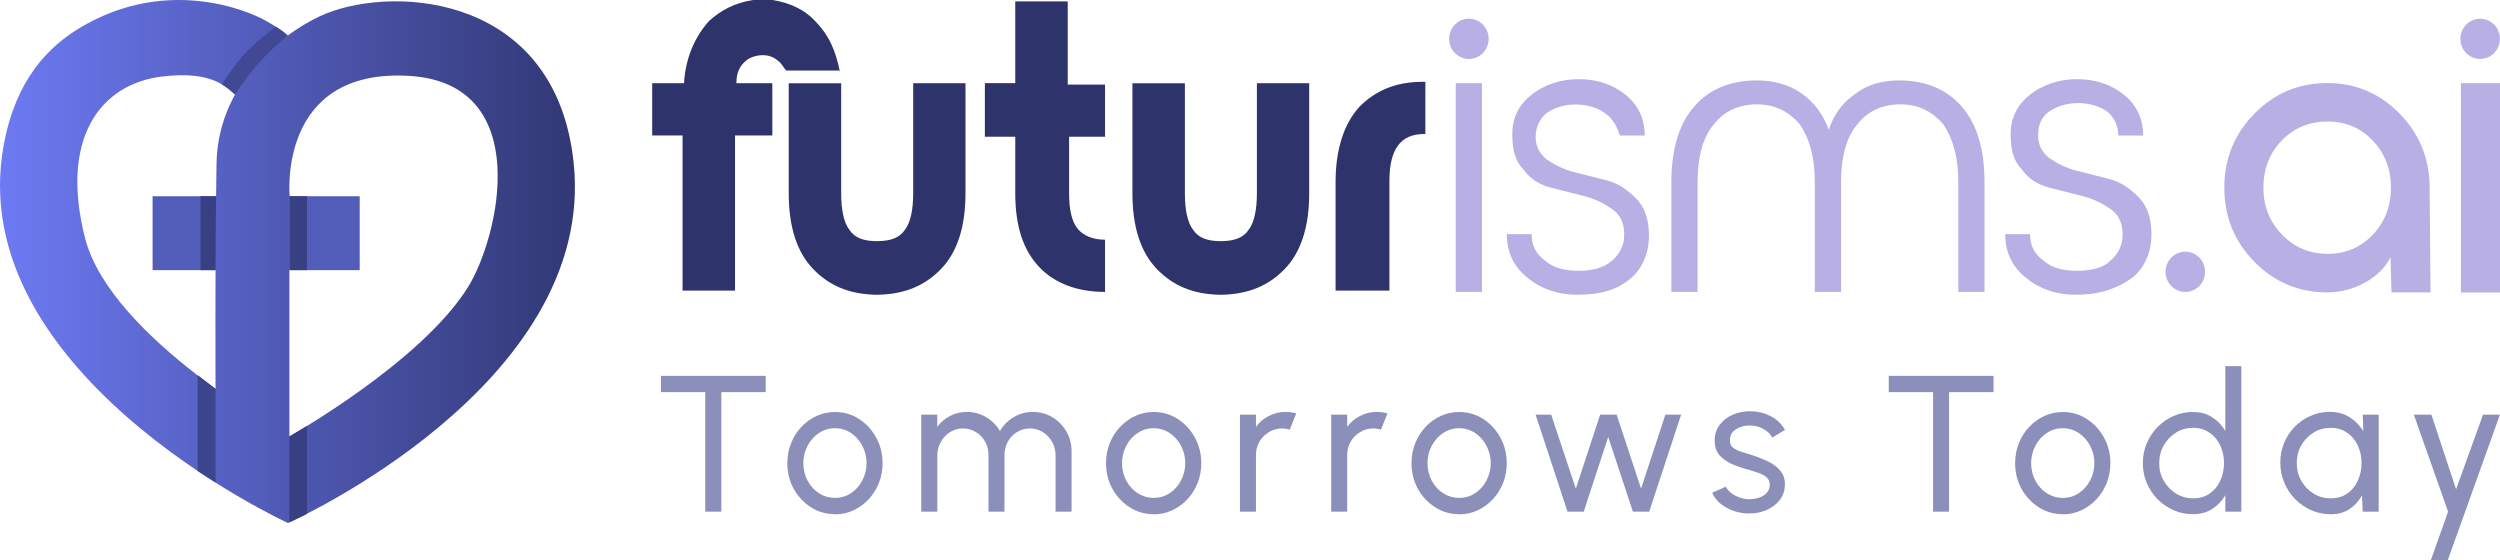
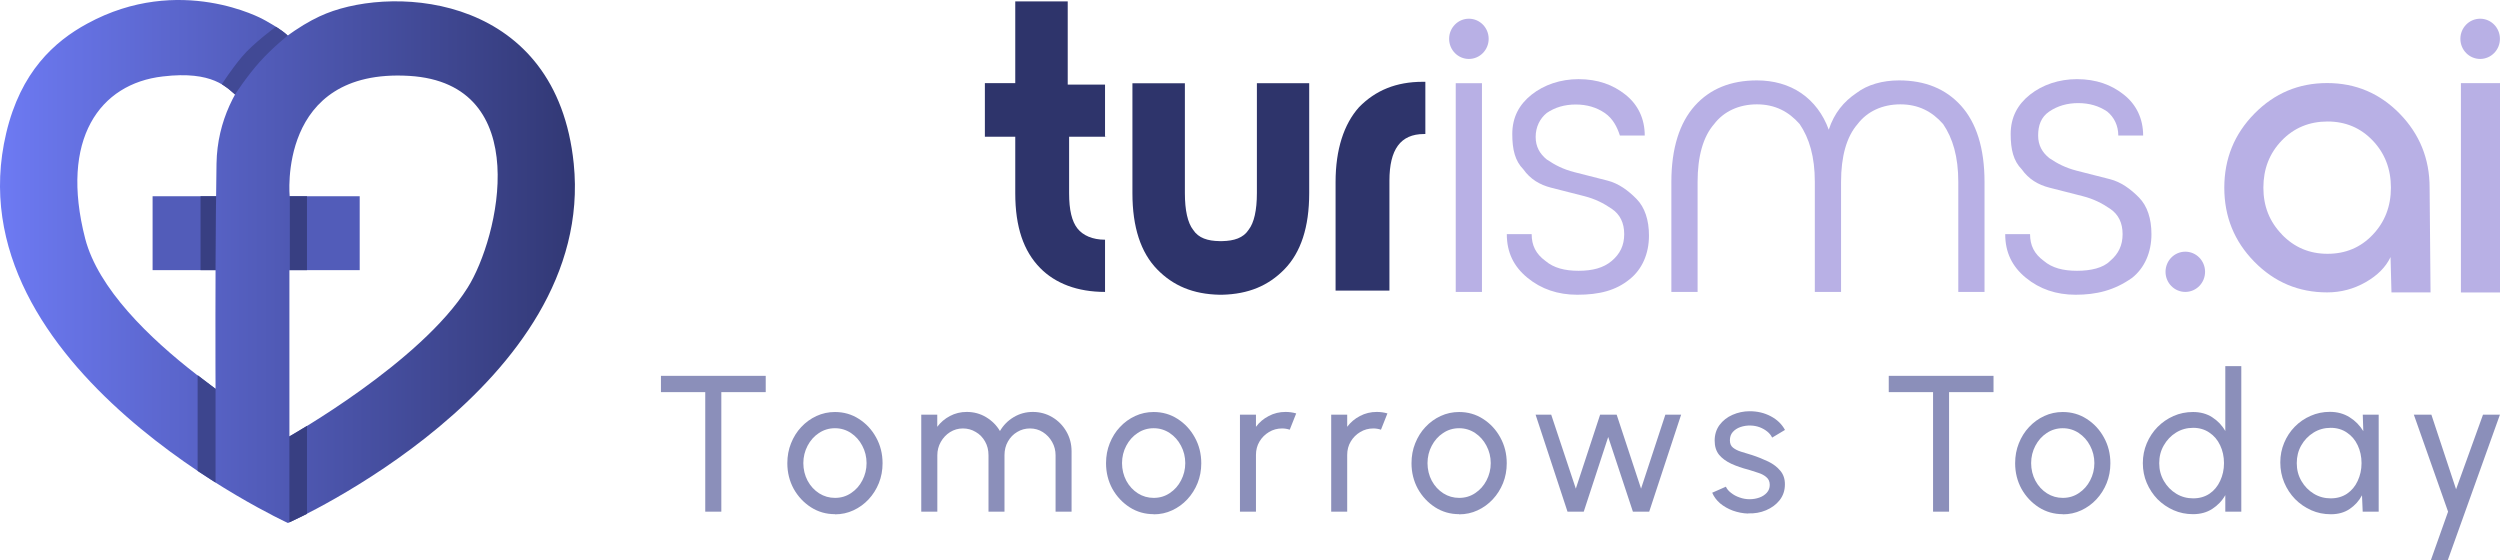
<svg xmlns="http://www.w3.org/2000/svg" width="299" height="67" viewBox="0 0 299 67" fill="none">
  <path d="M43.02 23.471H18.25V32.309H43.02V23.471Z" fill="#525CB9" />
  <path d="M36.716 23.471H34.613V32.309H36.716V23.471Z" fill="#383F82" />
  <path d="M26.088 23.471H23.985V32.309H26.088V23.471Z" fill="#383F82" />
  <path d="M68.619 19.57C66.578 -0.488 47.517 -1.8 39.007 1.618C34.925 3.241 26.068 9.248 25.895 19.57C25.653 34.449 25.826 56.544 25.826 56.544L34.613 62.379V32.309H34.648V23.54C34.648 23.54 33.091 8.143 48.935 9.075C63.984 9.973 59.694 28.442 55.923 34.415C50.319 43.356 34.613 52.194 34.613 52.194C34.613 52.194 13.303 40.491 10.19 28.546C7.111 16.601 11.954 10.007 19.461 9.144C25.48 8.419 27.141 10.525 28.11 11.284C28.663 11.733 30.531 9.524 31.361 8.384C31.915 7.625 35.097 4.967 34.406 4.242C33.506 3.379 31.465 2.308 31.465 2.308C31.465 2.308 21.502 -3.215 10.432 2.826C6.488 4.967 2.475 8.592 0.745 15.911C-5.931 44.047 34.44 62.551 34.44 62.551C34.44 62.551 71.318 46.153 68.619 19.57Z" fill="url(#paint0_linear_886_752)" />
  <path d="M31.048 7.419C32.591 5.7 34.418 4.249 34.418 4.249L34.111 3.99L33.788 3.737L33.002 3.199C33.002 3.199 30.286 5.173 28.918 6.814C27.551 8.455 26.535 10.076 26.535 10.076L27.336 10.633L28.108 11.303C28.108 11.303 29.504 9.139 31.048 7.419Z" fill="#414995" />
  <path d="M23.637 44.867L25.782 46.505V57.719L23.637 56.325V44.867Z" fill="#3D458E" />
  <path d="M34.613 52.195L36.716 50.942V61.463L34.613 62.467V52.195Z" fill="#383F82" />
  <g clip-path="url(#clip0_886_752)">
    <path d="M132.327 16.357H127.865V23.107C127.865 25.13 128.197 26.478 128.859 27.32C129.521 28.163 130.671 28.669 132.162 28.669V34.914C128.859 34.914 126.218 33.903 124.397 32.049C122.419 30.026 121.425 27.161 121.425 23.107V16.357H117.791V9.943H121.425V0.168H127.7V10.121H132.162V16.366H132.327V16.357Z" fill="#2E346B" />
    <path d="M159.735 34.914V21.759C159.735 17.883 160.729 14.84 162.541 12.818C164.52 10.795 167.004 9.784 170.141 9.784H170.472V16.029H170.306C167.5 16.029 166.176 17.883 166.176 21.6V34.755H159.735V34.923V34.914Z" fill="#2E346B" />
-     <path d="M100.458 8.604C99.961 6.076 99.133 4.223 97.652 2.696C96.327 1.18 94.514 0.337 92.371 0H90.062C87.918 0.337 86.262 1.18 84.781 2.528C83.134 4.382 81.975 6.91 81.809 9.953H78V16.198H81.634V34.755H87.909V16.198H92.371V9.953H88.074C88.074 8.773 88.406 7.93 89.234 7.256C89.73 6.751 91.708 6.076 93.033 7.256C93.53 7.593 93.696 8.099 94.027 8.436H100.467V8.604H100.458Z" fill="#2E346B" />
    <path d="M174.106 34.914V9.953H177.243V34.914H174.106ZM178.044 4.644C178.044 5.974 176.986 7.05 175.679 7.05C174.373 7.05 173.315 5.974 173.315 4.644C173.315 3.315 174.373 2.238 175.679 2.238C176.986 2.238 178.044 3.315 178.044 4.644ZM263.726 32.508C263.726 33.837 262.668 34.914 261.362 34.914C260.055 34.914 258.997 33.837 258.997 32.508C258.997 31.178 260.055 30.101 261.362 30.101C262.668 30.101 263.726 31.178 263.726 32.508Z" fill="#B8B0E5" />
    <path d="M188.634 35.251C186.324 35.251 184.337 34.577 182.69 33.228C181.043 31.88 180.215 30.195 180.215 28.004H183.187C183.187 29.352 183.684 30.363 184.834 31.206C185.828 32.049 187.143 32.386 188.799 32.386C190.455 32.386 191.771 32.049 192.765 31.206C193.758 30.363 194.255 29.352 194.255 28.004C194.255 26.656 193.758 25.645 192.765 24.971C191.771 24.297 190.786 23.791 189.462 23.454C188.137 23.117 186.821 22.78 185.496 22.443C184.171 22.106 183.021 21.431 182.193 20.252C181.2 19.241 180.869 17.892 180.869 16.038C180.869 14.016 181.697 12.499 183.178 11.32C184.668 10.14 186.646 9.466 188.79 9.466C191.099 9.466 192.921 10.14 194.402 11.32C195.893 12.499 196.711 14.185 196.711 16.207H193.74C193.409 15.196 192.912 14.185 191.927 13.511C190.934 12.836 189.784 12.499 188.459 12.499C187.134 12.499 185.984 12.836 184.99 13.511C184.162 14.185 183.665 15.196 183.665 16.375C183.665 17.555 184.162 18.398 184.99 19.072C185.984 19.746 186.968 20.252 188.293 20.589C189.618 20.926 190.934 21.263 192.259 21.6C193.583 21.937 194.733 22.78 195.727 23.791C196.721 24.802 197.217 26.319 197.217 28.173C197.217 30.363 196.389 32.217 194.908 33.397C193.261 34.745 191.274 35.251 188.634 35.251Z" fill="#B8B0E5" />
    <path d="M227.109 9.615C230.246 9.615 232.721 10.627 234.543 12.649C236.364 14.671 237.349 17.705 237.349 21.759V34.914H234.212V21.759C234.212 18.726 233.549 16.535 232.399 14.84C231.074 13.323 229.427 12.48 227.284 12.48C225.14 12.48 223.318 13.323 222.168 14.84C220.844 16.357 220.19 18.716 220.19 21.759V34.914H217.053V21.759C217.053 18.726 216.391 16.535 215.241 14.84C213.916 13.323 212.269 12.48 210.125 12.48C207.982 12.48 206.16 13.323 205.01 14.84C203.685 16.357 203.032 18.716 203.032 21.759V34.914H199.895V21.759C199.895 17.714 200.888 14.671 202.701 12.649C204.513 10.627 206.997 9.615 210.134 9.615C212.112 9.615 213.934 10.121 215.415 11.132C216.897 12.143 218.056 13.66 218.718 15.514C219.381 13.492 220.531 12.143 222.021 11.132C223.346 10.121 225.159 9.615 227.137 9.615H227.109Z" fill="#B8B0E5" />
    <path d="M248.242 35.251C245.933 35.251 243.945 34.577 242.299 33.228C240.652 31.88 239.824 30.195 239.824 28.004H242.795C242.795 29.352 243.292 30.363 244.442 31.206C245.436 32.049 246.752 32.386 248.408 32.386C250.064 32.386 251.545 32.049 252.373 31.206C253.367 30.363 253.863 29.352 253.863 28.004C253.863 26.656 253.367 25.645 252.373 24.971C251.379 24.297 250.395 23.791 249.07 23.454C247.745 23.117 246.43 22.78 245.105 22.443C243.78 22.106 242.63 21.431 241.802 20.252C240.808 19.241 240.477 17.892 240.477 16.038C240.477 14.016 241.305 12.499 242.786 11.32C244.277 10.14 246.255 9.466 248.398 9.466C250.708 9.466 252.529 10.14 254.011 11.32C255.501 12.499 256.32 14.185 256.32 16.207H253.348C253.348 15.027 252.851 14.016 252.023 13.342C251.03 12.668 249.88 12.331 248.555 12.331C247.23 12.331 246.08 12.668 245.086 13.342C244.093 14.016 243.761 15.027 243.761 16.207C243.761 17.387 244.258 18.229 245.086 18.904C246.08 19.578 247.064 20.083 248.389 20.42C249.714 20.757 251.03 21.094 252.355 21.431C253.679 21.768 254.829 22.611 255.823 23.622C256.817 24.634 257.313 26.15 257.313 28.004C257.313 30.195 256.485 32.049 255.004 33.228C252.861 34.745 250.708 35.251 248.233 35.251H248.242Z" fill="#B8B0E5" />
    <path d="M91.58 44.951V46.898H86.271V61.195H84.348V46.898H79.049V44.951H91.58Z" fill="#8B8FBA" />
    <path d="M99.86 59.547C100.578 59.547 101.212 59.36 101.783 58.976C102.362 58.592 102.813 58.087 103.135 57.459C103.467 56.823 103.641 56.139 103.641 55.39C103.641 54.641 103.467 53.939 103.126 53.302C102.795 52.666 102.335 52.16 101.774 51.786C101.203 51.411 100.568 51.215 99.86 51.215C99.152 51.215 98.508 51.411 97.937 51.795C97.367 52.169 96.916 52.684 96.585 53.312C96.254 53.948 96.079 54.641 96.079 55.39C96.079 56.139 96.254 56.87 96.594 57.506C96.934 58.133 97.394 58.63 97.974 59.004C98.554 59.369 99.179 59.547 99.869 59.547H99.86ZM99.86 61.495C98.811 61.495 97.854 61.223 96.99 60.671C96.134 60.118 95.444 59.388 94.929 58.471C94.423 57.544 94.165 56.514 94.165 55.4C94.165 54.548 94.312 53.752 94.607 53.022C94.901 52.282 95.306 51.626 95.83 51.074C96.355 50.512 96.962 50.072 97.652 49.754C98.342 49.435 99.078 49.276 99.86 49.276C100.909 49.276 101.866 49.548 102.721 50.1C103.586 50.653 104.276 51.392 104.782 52.319C105.297 53.246 105.555 54.276 105.555 55.409C105.555 56.252 105.408 57.038 105.113 57.778C104.819 58.508 104.405 59.163 103.881 59.725C103.365 60.278 102.758 60.718 102.068 61.036C101.387 61.354 100.651 61.514 99.86 61.514V61.495Z" fill="#8B8FBA" />
    <path d="M110.183 61.195V49.594H112.096V51.046C112.501 50.503 113.007 50.072 113.614 49.754C114.231 49.426 114.902 49.267 115.62 49.267C116.466 49.267 117.239 49.473 117.938 49.894C118.638 50.316 119.19 50.868 119.595 51.551C119.999 50.858 120.542 50.306 121.232 49.894C121.931 49.473 122.695 49.267 123.532 49.267C124.369 49.267 125.17 49.482 125.869 49.904C126.568 50.325 127.12 50.887 127.534 51.598C127.948 52.31 128.16 53.106 128.16 53.976V61.195H126.246V54.444C126.246 53.873 126.108 53.34 125.832 52.853C125.556 52.366 125.188 51.973 124.728 51.682C124.268 51.392 123.753 51.242 123.192 51.242C122.631 51.242 122.115 51.383 121.655 51.664C121.195 51.935 120.827 52.31 120.551 52.797C120.275 53.274 120.137 53.827 120.137 54.444V61.195H118.224V54.444C118.224 53.827 118.086 53.274 117.81 52.797C117.534 52.31 117.166 51.926 116.696 51.664C116.236 51.383 115.721 51.242 115.16 51.242C114.599 51.242 114.093 51.392 113.624 51.682C113.164 51.973 112.795 52.366 112.519 52.853C112.243 53.34 112.105 53.873 112.105 54.444V61.195H110.192H110.183Z" fill="#8B8FBA" />
    <path d="M137.977 59.547C138.694 59.547 139.329 59.36 139.9 58.976C140.479 58.592 140.93 58.087 141.252 57.459C141.583 56.823 141.758 56.139 141.758 55.39C141.758 54.641 141.583 53.939 141.243 53.302C140.912 52.666 140.452 52.16 139.89 51.786C139.32 51.411 138.685 51.215 137.977 51.215C137.268 51.215 136.624 51.411 136.054 51.795C135.483 52.169 135.033 52.684 134.701 53.312C134.37 53.939 134.195 54.641 134.195 55.39C134.195 56.139 134.37 56.87 134.711 57.506C135.051 58.133 135.511 58.63 136.091 59.004C136.67 59.369 137.296 59.547 137.986 59.547H137.977ZM137.977 61.495C136.928 61.495 135.971 61.223 135.106 60.671C134.251 60.118 133.561 59.388 133.045 58.471C132.539 57.544 132.282 56.514 132.282 55.4C132.282 54.548 132.429 53.752 132.723 53.022C133.018 52.282 133.423 51.626 133.947 51.074C134.471 50.512 135.079 50.072 135.769 49.754C136.459 49.435 137.195 49.276 137.977 49.276C139.026 49.276 139.982 49.548 140.838 50.1C141.703 50.653 142.393 51.392 142.899 52.319C143.414 53.246 143.672 54.276 143.672 55.409C143.672 56.252 143.524 57.038 143.23 57.778C142.936 58.508 142.522 59.163 141.997 59.725C141.482 60.278 140.875 60.718 140.185 61.036C139.504 61.354 138.768 61.514 137.977 61.514V61.495Z" fill="#8B8FBA" />
    <path d="M148.299 61.195V49.594H150.213V51.046C150.618 50.503 151.124 50.072 151.74 49.754C152.357 49.426 153.028 49.267 153.746 49.267C154.187 49.267 154.611 49.323 155.025 49.445L154.252 51.392C153.939 51.289 153.635 51.242 153.341 51.242C152.771 51.242 152.246 51.383 151.768 51.673C151.299 51.954 150.921 52.328 150.636 52.806C150.351 53.283 150.213 53.817 150.213 54.407V61.195H148.299Z" fill="#8B8FBA" />
    <path d="M159.211 61.195V49.594H161.125V51.046C161.529 50.503 162.035 50.072 162.652 49.754C163.268 49.426 163.94 49.267 164.658 49.267C165.099 49.267 165.522 49.323 165.936 49.445L165.164 51.392C164.851 51.289 164.547 51.242 164.253 51.242C163.682 51.242 163.158 51.383 162.679 51.673C162.21 51.954 161.833 52.328 161.548 52.806C161.263 53.283 161.125 53.817 161.125 54.407V61.195H159.211Z" fill="#8B8FBA" />
    <path d="M174.511 59.547C175.229 59.547 175.863 59.36 176.434 58.976C177.013 58.592 177.464 58.087 177.786 57.459C178.117 56.823 178.292 56.139 178.292 55.39C178.292 54.641 178.117 53.939 177.777 53.302C177.446 52.666 176.986 52.16 176.425 51.786C175.854 51.411 175.219 51.215 174.511 51.215C173.802 51.215 173.158 51.411 172.588 51.795C172.018 52.169 171.567 52.684 171.236 53.312C170.904 53.939 170.73 54.641 170.73 55.39C170.73 56.139 170.904 56.87 171.245 57.506C171.585 58.133 172.045 58.63 172.625 59.004C173.204 59.369 173.83 59.547 174.52 59.547H174.511ZM174.511 61.495C173.462 61.495 172.505 61.223 171.64 60.671C170.785 60.118 170.095 59.388 169.58 58.471C169.074 57.544 168.816 56.514 168.816 55.4C168.816 54.548 168.963 53.752 169.258 53.022C169.552 52.282 169.957 51.626 170.481 51.074C171.006 50.512 171.613 50.072 172.303 49.754C172.993 49.435 173.729 49.276 174.511 49.276C175.56 49.276 176.517 49.548 177.372 50.1C178.237 50.653 178.927 51.392 179.433 52.319C179.948 53.246 180.206 54.276 180.206 55.409C180.206 56.252 180.059 57.038 179.764 57.778C179.47 58.508 179.056 59.163 178.531 59.725C178.016 60.278 177.409 60.718 176.719 61.036C176.038 61.354 175.302 61.514 174.511 61.514V61.495Z" fill="#8B8FBA" />
    <path d="M189.416 61.195H187.474L183.656 49.595H185.524L188.468 58.443L191.375 49.595H193.353L196.27 58.443L199.177 49.595H201.063L197.245 61.195H195.295L192.341 52.263L189.416 61.195Z" fill="#8B8FBA" />
    <path d="M209.058 61.42C208.441 61.401 207.843 61.279 207.255 61.073C206.675 60.858 206.169 60.568 205.727 60.203C205.295 59.828 204.982 59.407 204.78 58.929L206.417 58.208C206.528 58.471 206.739 58.723 207.034 58.948C207.328 59.182 207.669 59.369 208.064 59.5C208.451 59.641 208.846 59.706 209.242 59.706C209.656 59.706 210.052 59.641 210.42 59.51C210.788 59.379 211.082 59.182 211.312 58.929C211.551 58.667 211.662 58.349 211.662 57.993C211.662 57.609 211.533 57.3 211.275 57.085C211.027 56.86 210.705 56.682 210.318 56.56C209.941 56.429 209.555 56.308 209.159 56.186C208.377 55.989 207.678 55.746 207.061 55.465C206.445 55.175 205.957 54.819 205.599 54.388C205.249 53.948 205.074 53.386 205.074 52.703C205.074 51.982 205.267 51.364 205.654 50.831C206.049 50.306 206.565 49.894 207.209 49.613C207.853 49.332 208.533 49.183 209.26 49.183C210.18 49.183 211.018 49.379 211.781 49.782C212.545 50.184 213.106 50.727 213.483 51.42L211.947 52.338C211.818 52.057 211.616 51.814 211.358 51.608C211.091 51.392 210.788 51.224 210.447 51.093C210.107 50.971 209.757 50.905 209.398 50.896C208.957 50.877 208.543 50.943 208.156 51.074C207.779 51.205 207.466 51.411 207.236 51.673C207.006 51.935 206.896 52.263 206.896 52.656C206.896 53.049 207.015 53.34 207.264 53.536C207.512 53.733 207.834 53.901 208.23 54.023C208.635 54.136 209.067 54.276 209.546 54.426C210.236 54.651 210.88 54.913 211.487 55.203C212.085 55.493 212.572 55.868 212.931 56.308C213.299 56.748 213.483 57.291 213.474 57.946C213.474 58.658 213.262 59.285 212.848 59.819C212.434 60.343 211.882 60.746 211.22 61.026C210.558 61.307 209.849 61.429 209.086 61.401L209.058 61.42Z" fill="#8B8FBA" />
    <path d="M238.425 44.951V46.898H233.108V61.195H231.194V46.898H225.895V44.951H238.425Z" fill="#8B8FBA" />
    <path d="M246.706 59.547C247.423 59.547 248.058 59.36 248.629 58.976C249.208 58.592 249.659 58.087 249.981 57.459C250.312 56.823 250.487 56.139 250.487 55.39C250.487 54.641 250.312 53.939 249.972 53.302C249.641 52.666 249.181 52.16 248.619 51.786C248.049 51.411 247.414 51.215 246.706 51.215C245.997 51.215 245.353 51.411 244.783 51.795C244.212 52.169 243.762 52.684 243.43 53.312C243.099 53.939 242.924 54.641 242.924 55.39C242.924 56.139 243.099 56.87 243.44 57.506C243.78 58.133 244.24 58.63 244.82 59.004C245.399 59.369 246.025 59.547 246.715 59.547H246.706ZM246.706 61.495C245.657 61.495 244.7 61.223 243.835 60.671C242.98 60.118 242.29 59.388 241.774 58.471C241.268 57.544 241.011 56.514 241.011 55.4C241.011 54.548 241.158 53.752 241.452 53.022C241.747 52.282 242.152 51.626 242.676 51.074C243.2 50.512 243.808 50.072 244.498 49.754C245.188 49.435 245.924 49.276 246.706 49.276C247.755 49.276 248.711 49.548 249.567 50.1C250.432 50.653 251.122 51.392 251.628 52.319C252.143 53.246 252.401 54.276 252.401 55.409C252.401 56.252 252.253 57.038 251.959 57.778C251.665 58.508 251.251 59.163 250.726 59.725C250.211 60.278 249.604 60.718 248.914 61.036C248.233 61.354 247.497 61.514 246.706 61.514V61.495Z" fill="#8B8FBA" />
    <path d="M262.3 59.603C263.055 59.603 263.699 59.416 264.251 59.051C264.803 58.677 265.235 58.162 265.529 57.516C265.833 56.87 265.99 56.167 265.99 55.39C265.99 54.613 265.833 53.892 265.529 53.256C265.226 52.609 264.793 52.104 264.241 51.739C263.699 51.364 263.045 51.168 262.3 51.168C261.555 51.168 260.865 51.355 260.249 51.739C259.641 52.113 259.154 52.628 258.786 53.274C258.418 53.911 258.243 54.613 258.243 55.4C258.243 56.186 258.427 56.888 258.804 57.534C259.172 58.171 259.669 58.677 260.285 59.051C260.902 59.426 261.573 59.603 262.3 59.603ZM266.146 43.79H268.06V61.195H266.146V59.22C265.759 59.903 265.235 60.446 264.582 60.867C263.929 61.289 263.165 61.495 262.282 61.495C261.454 61.495 260.681 61.336 259.954 61.017C259.236 60.699 258.592 60.259 258.04 59.706C257.498 59.145 257.065 58.489 256.752 57.759C256.44 57.029 256.283 56.233 256.283 55.39C256.283 54.548 256.44 53.761 256.752 53.022C257.065 52.282 257.498 51.626 258.04 51.074C258.592 50.512 259.236 50.072 259.954 49.754C260.672 49.435 261.454 49.276 262.282 49.276C263.165 49.276 263.929 49.482 264.582 49.904C265.235 50.325 265.759 50.868 266.146 51.551V43.79Z" fill="#8B8FBA" />
    <path d="M278.75 59.603C279.505 59.603 280.149 59.416 280.701 59.051C281.253 58.676 281.685 58.162 281.98 57.516C282.283 56.87 282.44 56.167 282.44 55.39C282.44 54.613 282.283 53.892 281.98 53.255C281.676 52.609 281.244 52.104 280.692 51.739C280.149 51.364 279.496 51.168 278.75 51.168C278.005 51.168 277.315 51.355 276.699 51.739C276.082 52.123 275.595 52.628 275.227 53.274C274.868 53.911 274.693 54.613 274.693 55.4C274.693 56.186 274.877 56.888 275.254 57.534C275.622 58.171 276.119 58.676 276.735 59.051C277.352 59.425 278.023 59.603 278.75 59.603ZM282.578 49.595H284.491V61.195H282.578L282.495 59.238C282.136 59.912 281.639 60.455 281.014 60.877C280.388 61.298 279.643 61.504 278.778 61.504C277.913 61.504 277.159 61.345 276.432 61.027C275.705 60.699 275.052 60.259 274.491 59.688C273.939 59.117 273.506 58.461 273.193 57.712C272.881 56.972 272.724 56.167 272.724 55.306C272.724 54.444 272.881 53.696 273.184 52.965C273.488 52.235 273.911 51.589 274.454 51.036C274.997 50.484 275.631 50.044 276.349 49.735C277.067 49.417 277.83 49.258 278.649 49.258C279.542 49.258 280.333 49.473 281.014 49.904C281.694 50.325 282.237 50.887 282.651 51.561L282.587 49.576L282.578 49.595Z" fill="#8B8FBA" />
    <path d="M296.967 49.595H298.991L292.753 67H290.729L292.79 61.195L288.696 49.595H290.793L293.747 58.517L296.967 49.595Z" fill="#8B8FBA" />
-     <path d="M109.217 9.953V23.107C109.217 25.13 108.885 26.646 108.223 27.489C107.588 28.463 106.484 28.809 105.076 28.837C105.021 28.837 104.966 28.837 104.911 28.837C104.856 28.837 104.8 28.837 104.745 28.837C103.338 28.819 102.234 28.472 101.599 27.498C100.936 26.656 100.605 25.139 100.605 23.117V9.962H94.331V23.117C94.331 27.161 95.324 30.204 97.302 32.227C99.216 34.184 101.599 35.185 104.736 35.251C104.791 35.26 104.846 35.251 104.902 35.251C104.957 35.251 105.012 35.251 105.067 35.251C108.205 35.176 110.587 34.174 112.501 32.217C114.479 30.195 115.473 27.161 115.473 23.107V9.953H109.198H109.217Z" fill="#2E346B" />
    <path d="M150.324 9.953V23.107C150.324 25.13 149.992 26.646 149.33 27.489C148.695 28.463 147.591 28.809 146.183 28.837C146.128 28.837 146.073 28.837 146.018 28.837C145.963 28.837 145.907 28.837 145.852 28.837C144.445 28.819 143.341 28.472 142.706 27.498C142.043 26.656 141.712 25.139 141.712 23.117V9.962H135.438V23.117C135.438 27.161 136.431 30.204 138.409 32.227C140.323 34.184 142.706 35.185 145.843 35.251C145.898 35.26 145.953 35.251 146.009 35.251C146.064 35.251 146.119 35.251 146.174 35.251C149.312 35.176 151.694 34.174 153.608 32.217C155.586 30.195 156.58 27.161 156.58 23.107V9.953H150.305H150.324Z" fill="#2E346B" />
    <path d="M294.326 34.97V9.943H299V34.979H294.326V34.97Z" fill="#B8B0E5" />
    <path d="M278.327 34.97C274.923 34.97 272.025 33.753 269.624 31.309C267.222 28.865 266.026 25.916 266.026 22.452C266.026 18.988 267.222 16.038 269.624 13.595C272.025 11.151 274.923 9.934 278.327 9.934C281.731 9.934 284.62 11.16 287.003 13.595C289.386 16.038 290.582 18.988 290.582 22.452L290.692 34.97H286.019L285.908 30.747C285.338 31.946 284.344 32.947 282.927 33.753C281.51 34.558 279.983 34.97 278.327 34.97ZM272.917 28.051C274.399 29.586 276.211 30.354 278.373 30.354C280.535 30.354 282.338 29.596 283.783 28.07C285.227 26.553 285.954 24.671 285.954 22.442C285.954 20.214 285.227 18.332 283.783 16.816C282.338 15.299 280.535 14.531 278.373 14.531C276.211 14.531 274.353 15.289 272.89 16.816C271.427 18.332 270.7 20.214 270.7 22.442C270.7 24.671 271.436 26.506 272.917 28.041V28.051Z" fill="#B8B0E5" />
    <path d="M296.626 7.05C297.932 7.05 298.991 5.973 298.991 4.644C298.991 3.315 297.932 2.238 296.626 2.238C295.32 2.238 294.262 3.315 294.262 4.644C294.262 5.973 295.32 7.05 296.626 7.05Z" fill="#B8B0E5" />
  </g>
  <defs>
    <linearGradient id="paint0_linear_886_752" x1="-1.5976e-08" y1="31.276" x2="73.947" y2="31.276" gradientUnits="userSpaceOnUse">
      <stop stop-color="#6D7AF3" />
      <stop offset="1" stop-color="#2D336B" />
    </linearGradient>
    <clipPath id="clip0_886_752">
      <rect width="221" height="67" fill="white" transform="translate(78)" />
    </clipPath>
  </defs>
</svg>